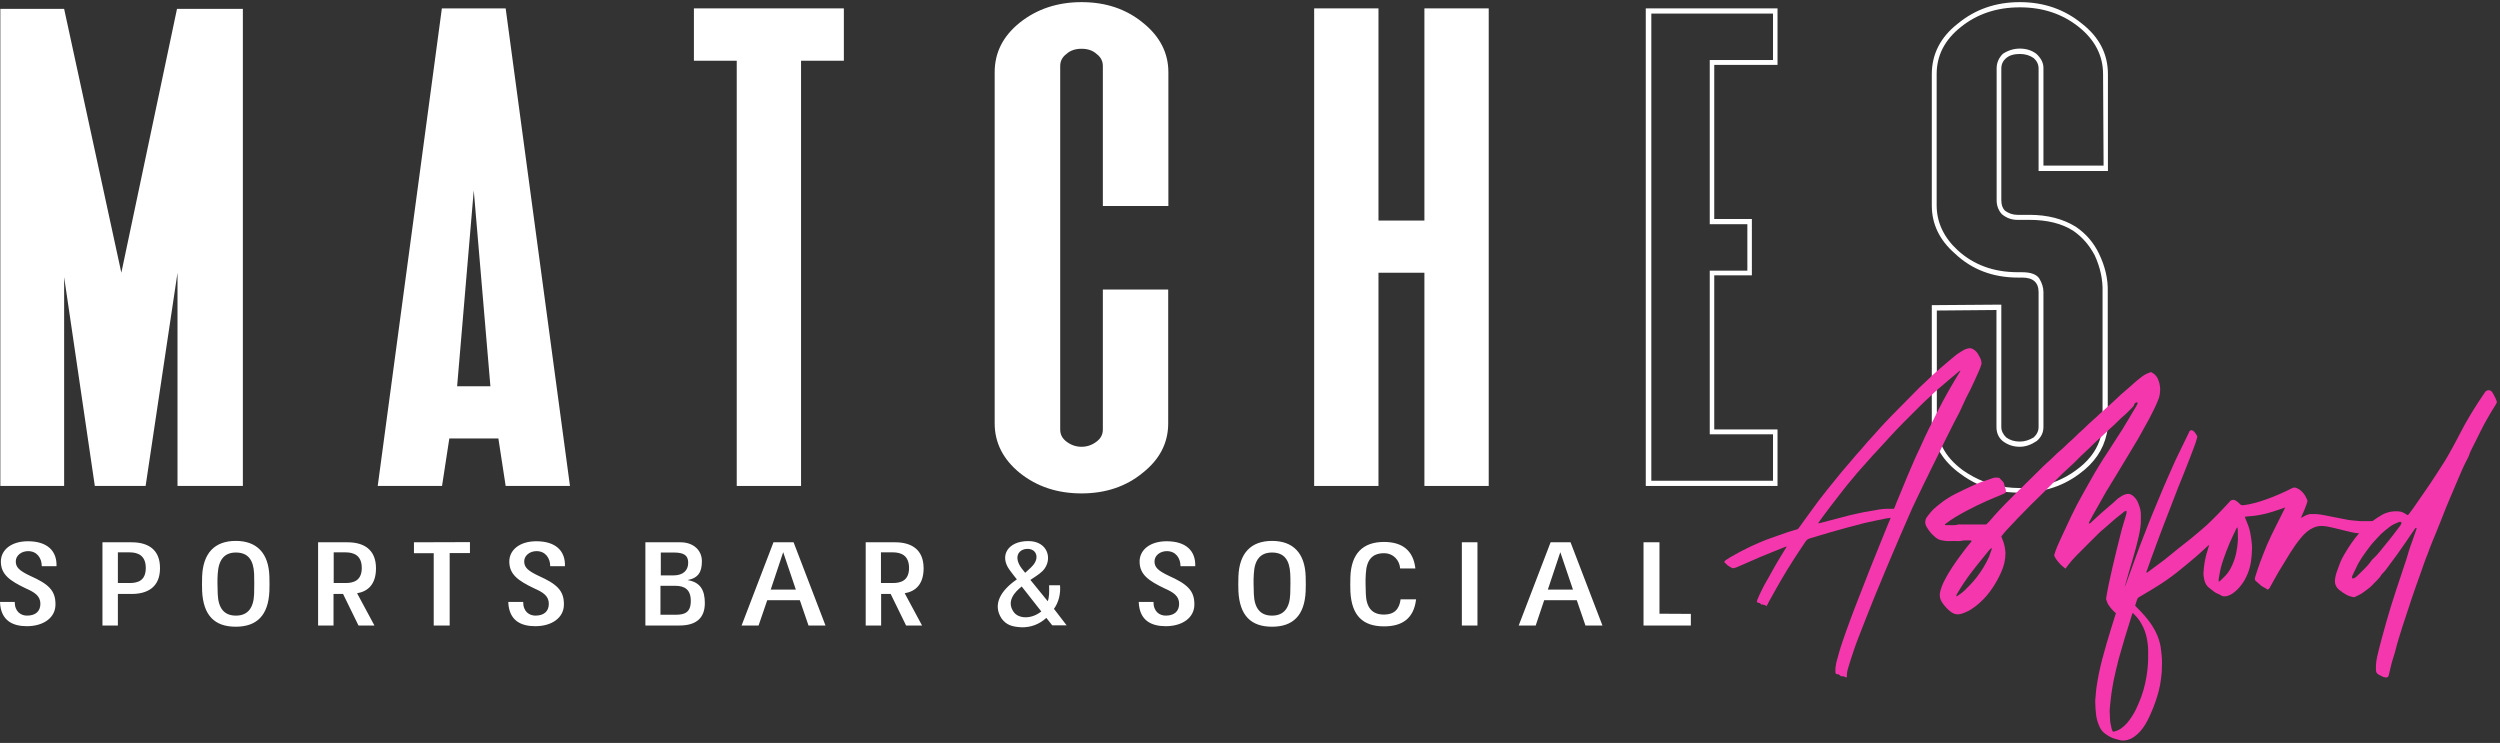
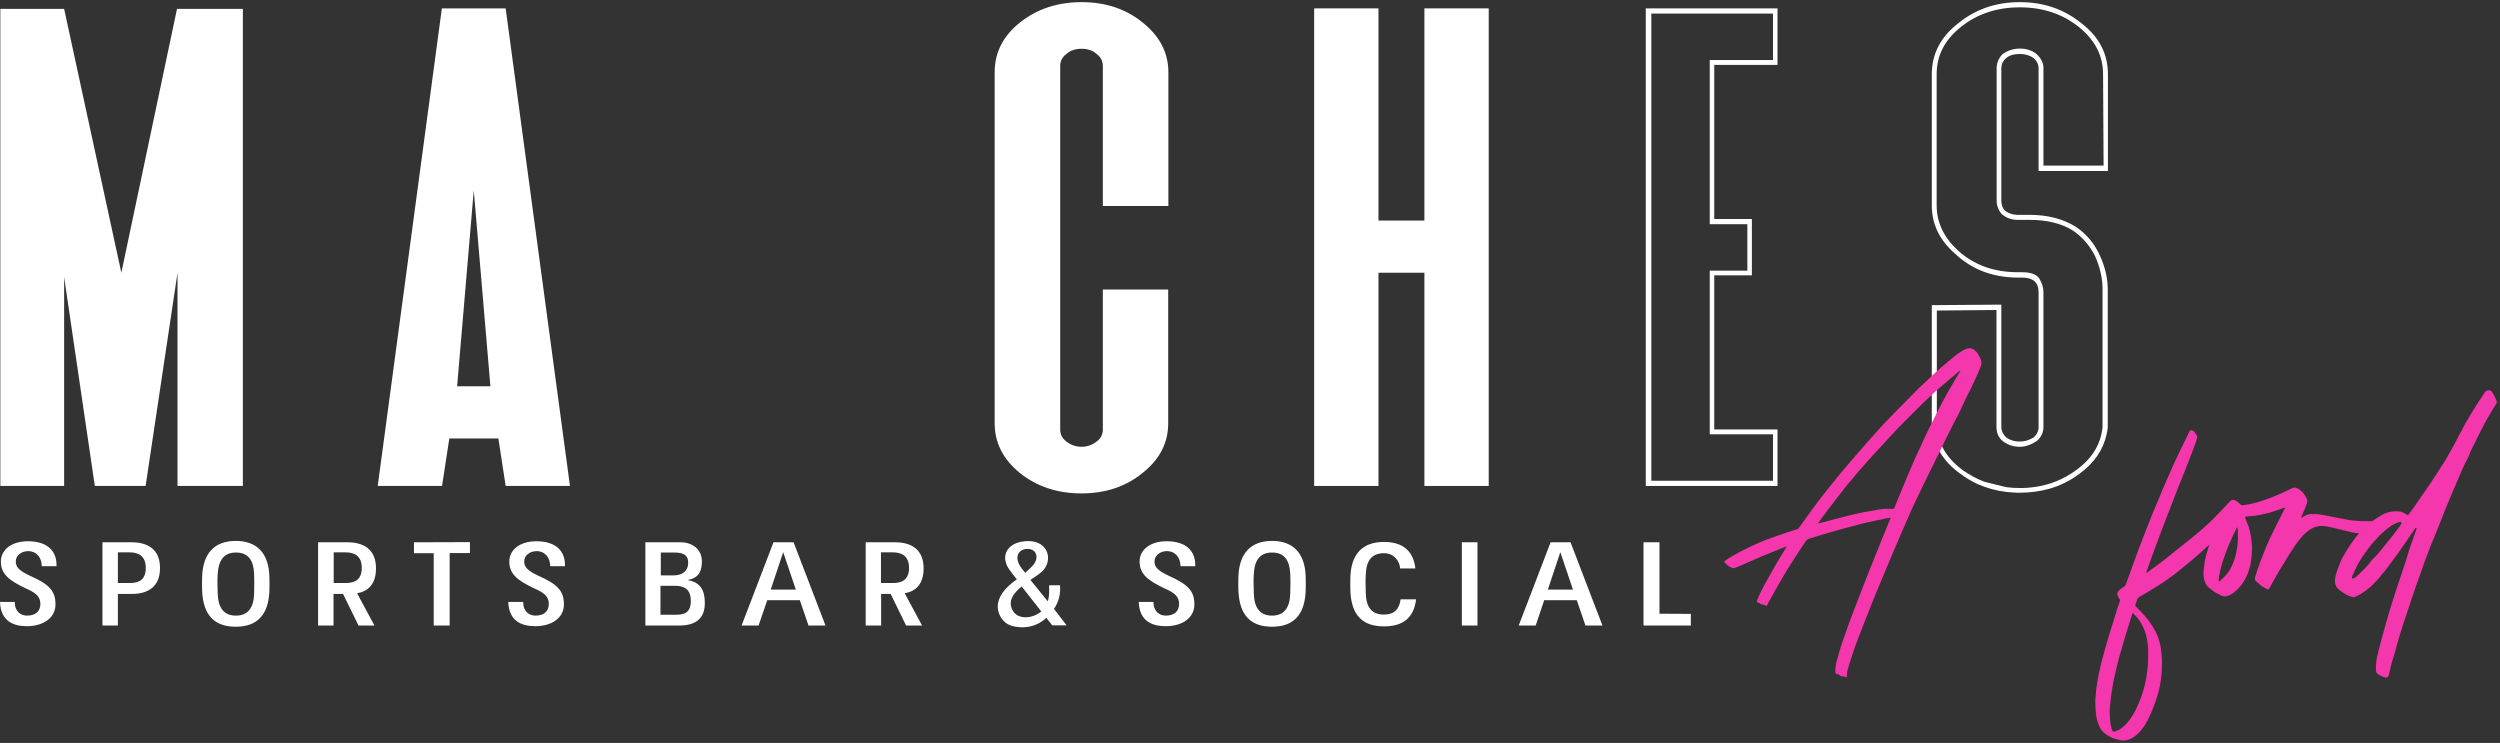
<svg xmlns="http://www.w3.org/2000/svg" width="461" height="137" viewBox="0 0 461 137" fill="none">
  <rect x="0" y="0" width="461" height="137" fill="#333333" stroke="none" />
  <path d="M306.007 113.169V99.999H303.066V115.342H311.792V113.201L306.007 113.169ZM289.608 99.999H285.932L280.051 115.342H283.183L284.749 110.675H290.759L292.357 115.342H295.49L289.608 99.999ZM285.421 108.725L287.722 101.821L290.056 108.725H285.421ZM269.566 99.999V115.342H272.443V99.999H269.566ZM258.282 110.451C258.058 112.337 257.099 113.328 255.213 113.328C252.976 113.328 251.953 112.018 251.857 109.524C251.825 108.278 251.761 106.935 251.857 105.784C251.985 103.259 253.04 102.013 255.213 102.013C256.971 102.013 258.09 103.355 258.186 104.826H260.999C260.615 101.469 258.538 99.935 255.213 99.935C251.313 99.935 249.172 102.076 249.012 106.36C248.98 107.67 248.98 108.086 249.012 109.077C249.236 113.52 251.313 115.502 255.213 115.502C258.602 115.502 260.711 114.032 261.127 110.515H258.282V110.451ZM240.765 106.296C240.637 102.013 238.463 99.743 234.563 99.743C230.664 99.743 228.522 102.013 228.362 106.296C228.33 107.607 228.33 108.022 228.362 109.013C228.586 113.456 230.632 115.566 234.563 115.566C238.463 115.566 240.573 113.456 240.765 109.013C240.797 108.022 240.797 107.575 240.765 106.296ZM237.92 109.524C237.824 112.05 236.801 113.52 234.563 113.52C232.326 113.52 231.303 112.082 231.207 109.524C231.175 108.278 231.111 106.935 231.207 105.784C231.335 103.259 232.39 101.885 234.563 101.885C236.801 101.885 237.792 103.259 237.92 105.784C237.984 106.903 237.952 108.246 237.92 109.524ZM215.576 106.2C213.466 105.209 212.891 104.57 212.891 103.515C212.891 102.428 213.946 101.629 215.16 101.629C216.823 101.629 217.686 102.94 217.686 104.41H220.403C220.499 101.565 218.677 99.807 215.128 99.807C212.06 99.807 210.142 101.405 210.142 103.547C210.142 105.944 211.804 107.095 214.745 108.502C216.343 109.205 217.43 109.876 217.43 111.346C217.43 112.721 216.535 113.52 214.969 113.52C213.85 113.52 212.699 112.817 212.699 110.995H209.982C210.11 114.543 212.443 115.47 214.969 115.47C218.037 115.47 220.243 113.904 220.243 111.474C220.275 108.853 218.836 107.67 215.576 106.2ZM194.351 112.273C195.246 111.027 195.597 109.461 195.47 107.926H193.456C193.488 109.109 193.488 110.164 193.2 110.867L190.003 106.935C190.643 106.488 191.602 105.944 192.273 105.273C194.191 103.291 193.328 99.775 189.62 99.775C185.88 99.775 184.25 102.428 186.136 105.049C186.551 105.593 187.095 106.36 187.51 106.839C184.569 108.853 182.971 111.442 184.697 114.064C185.592 115.278 186.679 115.566 188.213 115.662C190.067 115.758 191.698 115.086 192.944 113.936L194.031 115.31H196.684L194.351 112.273ZM189.492 101.213C191.122 101.213 191.73 102.876 190.419 104.314C190.099 104.698 189.588 105.113 189.044 105.625C188.821 105.337 188.597 105.081 188.405 104.826C186.807 102.684 187.862 101.213 189.492 101.213ZM186.903 112.817C185.56 110.899 187.063 109.205 188.405 108.15L192.017 112.753C190.131 114.255 187.766 114.096 186.903 112.817ZM170.313 104.794C170.313 101.309 168.043 99.999 165.07 99.999C164.974 99.999 159.636 99.999 159.636 99.999V115.342H162.481V109.524H164.239L167.084 115.342H170.025L166.828 109.397C168.874 109.045 170.313 107.702 170.313 104.794ZM162.449 107.511V101.853H164.623C166.093 101.853 167.628 102.364 167.628 104.73C167.628 107.127 166.029 107.511 164.623 107.511H162.449ZM146.338 99.999H142.63L136.749 115.342H139.881L141.48 110.675H147.489L149.088 115.342H152.22L146.338 99.999ZM142.119 108.725L144.421 101.821L146.754 108.725H142.119ZM126.776 106.967C128.789 106.584 129.429 105.465 129.429 103.483C129.429 101.437 127.83 99.999 125.497 99.999H119.008V115.342H125.305C128.374 115.342 129.972 113.968 129.972 111.219C129.972 108.853 129.173 107.351 126.776 106.967ZM121.789 101.885H124.25C126.104 101.885 126.903 102.396 126.903 103.771C126.903 105.209 125.944 106.104 124.186 106.104H121.853V101.885H121.789ZM124.602 113.36H121.789V108.022H124.506C126.232 108.022 127.383 108.693 127.383 110.803C127.383 112.913 126.296 113.36 124.602 113.36ZM99.349 106.2C97.239 105.209 96.664 104.57 96.664 103.515C96.664 102.428 97.719 101.629 98.933 101.629C100.596 101.629 101.459 102.94 101.459 104.41H104.176C104.272 101.565 102.45 99.807 98.901 99.807C95.833 99.807 93.915 101.405 93.915 103.547C93.915 105.944 95.577 107.095 98.518 108.502C100.116 109.205 101.203 109.876 101.203 111.346C101.203 112.721 100.308 113.52 98.742 113.52C97.623 113.52 96.472 112.817 96.472 110.995H93.723C93.851 114.543 96.184 115.47 98.71 115.47C101.778 115.47 103.984 113.904 103.984 111.474C104.016 108.853 102.61 107.67 99.349 106.2ZM76.334 99.999V102.013H79.978V115.342H82.919V101.981H86.659V99.967L76.334 99.999ZM69.333 104.794C69.333 101.309 67.064 99.999 64.091 99.999C63.995 99.999 58.657 99.999 58.657 99.999V115.342H61.502V109.524H63.26L66.105 115.342H69.046L65.849 109.397C67.895 109.045 69.333 107.702 69.333 104.794ZM61.534 107.511V101.853H63.707C65.178 101.853 66.712 102.364 66.712 104.73C66.712 107.127 65.114 107.511 63.707 107.511H61.534ZM49.675 106.296C49.547 102.013 47.373 99.743 43.473 99.743C39.573 99.743 37.432 102.013 37.272 106.296C37.24 107.607 37.24 108.022 37.272 109.013C37.496 113.456 39.541 115.566 43.473 115.566C47.373 115.566 49.483 113.456 49.675 109.013C49.706 108.022 49.706 107.575 49.675 106.296ZM46.861 109.524C46.766 112.05 45.743 113.52 43.505 113.52C41.268 113.52 40.245 112.082 40.149 109.524C40.117 108.278 40.053 106.935 40.149 105.784C40.309 103.259 41.331 101.885 43.505 101.885C45.743 101.885 46.734 103.259 46.861 105.784C46.894 106.903 46.894 108.246 46.861 109.524ZM24.294 99.999C24.198 99.999 18.892 99.999 18.892 99.999V115.342H21.737V109.524C21.737 109.524 24.198 109.524 24.294 109.524C27.139 109.524 29.504 108.31 29.504 104.794C29.536 101.309 27.267 99.999 24.294 99.999ZM23.878 107.511H21.737V101.853H23.878C25.349 101.853 26.883 102.364 26.883 104.73C26.883 107.127 25.349 107.511 23.878 107.511ZM5.594 106.2C3.484 105.209 2.909 104.57 2.909 103.515C2.909 102.428 3.964 101.629 5.178 101.629C6.841 101.629 7.704 102.94 7.704 104.41H10.421C10.517 101.565 8.695 99.807 5.146 99.807C2.078 99.807 0.16 101.405 0.16 103.547C0.16 105.944 1.822 107.095 4.763 108.502C6.361 109.205 7.448 109.876 7.448 111.346C7.448 112.721 6.553 113.52 4.987 113.52C3.868 113.52 2.717 112.817 2.717 110.995H0C0.128 114.543 2.461 115.47 4.955 115.47C8.023 115.47 10.229 113.904 10.229 111.474C10.261 108.853 8.886 107.67 5.594 106.2Z" fill="white" />
  <path d="M26.851 89.61H17.485L11.827 51.091V89.61H0.064V1.641H11.827L22.376 50.292L32.637 1.641H44.784V89.61H32.733V50.292L26.851 89.61Z" fill="white" />
  <path d="M93.244 1.545H81.48L69.653 89.61H81.512L82.855 80.851H91.901L93.244 89.61H105.103L93.244 1.545ZM84.293 71.23L87.362 35.108L90.431 71.23H84.293Z" fill="white" />
-   <path d="M135.854 89.61V11.198H127.958V1.545H155.608V11.198H147.713V89.61H135.854Z" fill="white" />
  <path d="M199.433 90.984C194.99 90.984 191.218 89.738 188.054 87.213C184.985 84.719 183.419 81.65 183.419 78.07V13.308C183.419 9.696 184.953 6.659 188.054 4.166C191.186 1.673 194.99 0.394 199.433 0.394C203.877 0.394 207.616 1.641 210.717 4.166C213.85 6.659 215.448 9.728 215.448 13.308V37.986H203.365V12.157C203.365 11.262 202.981 10.527 202.214 9.952C201.511 9.312 200.584 8.993 199.433 8.993C198.283 8.993 197.356 9.312 196.652 9.952C195.885 10.527 195.502 11.262 195.502 12.157V79.221C195.502 80.116 195.885 80.851 196.652 81.427C197.483 82.066 198.41 82.386 199.433 82.386C200.456 82.386 201.383 82.066 202.214 81.427C202.981 80.851 203.365 80.116 203.365 79.221V53.393H215.416V78.07C215.416 81.682 213.85 84.719 210.685 87.213C207.648 89.706 203.877 90.984 199.433 90.984Z" fill="white" />
  <path d="M254.19 89.61H242.331V1.545H254.19V40.671H262.661V1.545H274.52V89.61H262.661V50.292H254.19V89.61Z" fill="white" />
  <path d="M327.775 11.966V1.545H303.481V89.61H327.775V79.189H316.108V50.772H323.044V40.383H316.108V11.966H327.775ZM322.213 41.342V49.909H315.277V80.084H326.944V88.651H304.504V2.504H326.944V11.07H315.277V41.342H322.213Z" fill="white" />
  <path d="M388.702 31.528V13.692C388.702 9.952 387.103 6.851 383.907 4.358C380.71 1.736 376.906 0.394 372.463 0.394C368.02 0.394 364.248 1.705 361.019 4.358C357.823 6.851 356.224 9.984 356.224 13.692V37.889C356.224 41.31 357.631 44.251 360.476 46.744C363.609 49.717 367.508 51.187 372.143 51.187H372.911C374.892 51.187 375.915 52.082 375.915 53.872V78.742C375.915 79.445 375.628 80.084 375.02 80.659C374.157 81.171 373.326 81.427 372.463 81.427C371.472 81.427 370.641 81.171 369.938 80.659C369.362 80.084 369.043 79.445 369.043 78.742V56.174L356.224 56.27V78.901C356.416 80.564 356.928 82.066 357.759 83.441C358.654 84.911 359.9 86.222 361.499 87.372C362.522 88.139 363.609 88.779 364.727 89.29C366.39 90.025 368.18 90.505 370.098 90.729C370.737 90.793 371.408 90.825 372.079 90.856C372.207 90.856 372.303 90.856 372.431 90.856C374.381 90.856 376.203 90.601 377.929 90.121C379.911 89.546 381.733 88.651 383.395 87.404C386.144 85.422 387.838 82.961 388.478 80.02C388.574 79.605 388.638 79.189 388.67 78.742V53.776C388.733 51.475 388.19 49.109 387.039 46.744C386.08 44.762 384.674 43.1 382.788 41.821C380.422 40.351 377.546 39.616 374.221 39.616H372.015C371.184 39.616 370.417 39.36 369.714 38.849C369.266 38.401 369.043 37.762 369.043 36.931V12.637C369.043 11.87 369.33 11.23 369.938 10.719C370.513 10.207 371.376 9.952 372.463 9.952C373.454 9.952 374.285 10.207 375.02 10.719C375.596 11.23 375.915 11.87 375.915 12.637V31.528H388.702ZM375.5 9.92C374.637 9.28 373.646 8.961 372.463 8.961C371.344 8.961 370.321 9.28 369.33 9.92C368.563 10.687 368.18 11.582 368.18 12.605V36.899C368.18 37.922 368.499 38.785 369.139 39.488C369.97 40.191 370.929 40.543 372.015 40.543H374.221C377.514 40.543 380.199 41.214 382.308 42.556C383.971 43.707 385.281 45.21 386.272 47.096C387.295 49.333 387.774 51.571 387.711 53.745V78.742C387.615 79.605 387.455 80.436 387.167 81.203C386.432 83.345 384.962 85.167 382.788 86.733C381.701 87.532 380.55 88.171 379.336 88.683C377.386 89.482 375.244 89.93 372.942 89.993C372.751 89.993 372.559 89.993 372.367 89.993C371.536 89.993 370.737 89.93 369.938 89.834L365.942 88.843C364.567 88.331 363.225 87.596 361.978 86.733C360.284 85.486 359.005 84.08 358.206 82.481C357.631 81.363 357.279 80.18 357.151 78.933V57.261L368.148 57.165V78.742C368.148 79.828 368.531 80.692 369.298 81.331C370.225 82.034 371.248 82.386 372.431 82.386C373.486 82.386 374.509 82.034 375.564 81.331C376.395 80.627 376.81 79.764 376.81 78.742V53.872C376.81 53.041 376.555 52.21 376.075 51.411C375.596 50.612 374.509 50.196 372.847 50.196H372.079C367.636 50.196 363.96 48.854 360.987 46.137C358.43 43.771 357.12 40.99 357.12 37.858V13.66C357.12 10.239 358.59 7.362 361.563 4.997C364.567 2.568 368.212 1.353 372.463 1.353C376.714 1.353 380.327 2.568 383.363 4.997C386.304 7.362 387.806 10.271 387.806 13.66L387.902 30.538H376.81V12.605C376.842 11.614 376.363 10.719 375.5 9.92Z" fill="white" />
  <path d="M459.665 72.476C459.345 71.837 458.61 71.773 458.195 72.348C458.163 72.38 458.163 72.444 458.131 72.476C456.405 75.001 454.774 77.623 453.4 80.372C452.729 81.682 452.025 82.961 451.29 84.24C450.651 85.358 449.916 86.413 449.212 87.532C447.902 89.61 446.431 91.592 445.057 93.638C444.769 94.053 444.449 94.469 444.13 94.884C444.098 94.916 444.066 94.916 443.938 94.98C443.618 94.788 443.395 94.628 443.107 94.501C442.947 94.405 442.787 94.373 442.627 94.341C441.477 94.181 440.39 94.341 439.335 94.884C438.664 95.268 438.024 95.683 437.417 96.131C437.033 96.418 436.65 96.738 436.266 97.058C435.819 97.473 435.371 97.921 434.988 98.368C434.476 98.944 434.029 99.551 433.581 100.19C433.102 100.862 432.686 101.565 432.271 102.268C431.663 103.227 431.312 104.314 430.928 105.369C430.768 105.784 430.672 106.2 430.608 106.616C430.449 107.511 430.672 108.246 431.408 108.821C432.207 109.428 433.006 110.004 434.125 110.132C434.636 109.876 435.211 109.652 435.691 109.301C436.298 108.821 436.97 108.438 437.513 107.83C438.056 107.223 438.728 106.711 439.143 105.976C439.175 105.912 439.239 105.848 439.303 105.784C439.751 105.369 440.102 104.857 440.454 104.378C441.573 102.907 442.659 101.405 443.714 99.839C444.258 99.008 444.833 98.209 445.408 97.377C445.44 97.346 445.504 97.346 445.536 97.346C445.568 97.346 445.632 97.409 445.632 97.441C445.408 98.113 445.185 98.752 444.961 99.391C444.705 100.126 444.418 100.862 444.194 101.597C444.034 102.14 443.874 102.684 443.714 103.195C442.468 106.967 441.157 110.739 440.07 114.575C439.463 116.749 438.855 118.89 438.344 121.096C438.216 121.639 438.152 122.215 438.12 122.758C438.088 124.229 438.12 124.165 439.431 124.804C439.591 124.868 439.751 124.9 439.942 124.932C440.134 124.964 440.422 124.804 440.454 124.644C440.741 123.557 440.933 122.438 441.285 121.384C441.477 120.84 441.637 120.297 441.764 119.753C442.116 118.315 442.595 116.94 443.011 115.534C444.098 112.209 445.185 108.885 446.399 105.593C446.815 104.442 447.167 103.291 447.646 102.172C447.934 101.437 448.158 100.702 448.477 99.999C449.085 98.464 449.756 96.962 450.331 95.427C451.226 93.062 452.249 90.793 453.208 88.491C453.751 87.18 454.327 85.87 454.998 84.591C455.094 84.399 455.222 84.208 455.286 83.984C455.478 83.345 455.797 82.769 456.085 82.194C456.98 80.436 457.811 78.614 458.834 76.888C459.25 76.184 459.665 75.449 460.113 74.778C460.24 74.586 460.368 74.33 460.432 74.138C460.272 73.563 459.985 73.02 459.665 72.476ZM442.627 96.898C441.732 98.049 440.869 99.263 439.91 100.382C439.143 101.277 438.504 102.236 437.609 103.035C437.481 103.131 437.353 103.259 437.257 103.419C436.554 104.474 435.563 105.273 434.7 106.168C434.444 106.424 434.189 106.647 433.805 106.679C433.773 106.584 433.677 106.52 433.709 106.456C433.709 106.328 433.741 106.2 433.805 106.104C434.029 105.625 434.252 105.177 434.476 104.698C435.084 103.323 436.011 102.108 436.906 100.894C437.449 100.158 438.088 99.519 438.696 98.848C438.951 98.56 439.207 98.336 439.495 98.081C439.591 98.017 439.687 97.953 439.751 97.857C440.038 97.633 440.358 97.409 440.646 97.154C441.189 96.738 441.86 96.45 442.5 96.227C442.595 96.195 442.723 96.259 442.819 96.323C442.851 96.546 442.723 96.738 442.627 96.898Z" fill="#F437AC" />
  <path d="M439.655 97.441C439.591 97.282 439.431 97.218 439.303 97.09C439.111 96.93 438.951 96.738 438.855 96.514C438.76 96.323 438.632 96.259 438.472 96.227C438.44 96.131 438.408 96.067 438.344 95.971C438.056 96.003 437.769 96.067 437.481 96.099C437.449 96.099 437.417 96.099 437.385 96.099C437.321 96.099 437.289 96.099 437.225 96.099C436.33 96.067 435.435 96.163 434.572 96.035C434.061 95.971 433.549 95.971 433.038 95.875C431.791 95.651 430.544 95.364 429.298 95.14C428.307 94.948 427.284 94.724 426.229 94.788C426.101 94.788 425.973 94.788 425.846 94.82C425.398 94.916 424.982 95.108 424.599 95.364C424.535 95.396 424.471 95.428 424.343 95.492C424.375 95.364 424.375 95.268 424.407 95.204C424.567 94.884 424.727 94.533 424.855 94.213C425.046 93.733 425.238 93.254 425.398 92.775C425.462 92.583 425.526 92.359 425.462 92.199C425.27 91.784 425.078 91.368 424.823 91.048C424.503 90.633 424.119 90.281 423.64 90.057C423.32 89.898 423.001 89.834 422.649 90.025C421.147 90.793 419.612 91.464 418.014 92.039C416.607 92.551 415.201 92.966 413.731 93.158C413.443 93.19 413.219 93.158 413.027 92.934C412.836 92.71 412.612 92.551 412.388 92.391C411.877 92.039 411.461 92.103 411.077 92.583C411.045 92.615 411.045 92.647 410.982 92.679C410.342 93.382 409.703 94.085 409.032 94.756C408.968 94.82 408.904 94.884 408.84 94.948C408.232 95.555 407.625 96.195 406.954 96.802C406.41 97.314 405.835 97.761 405.292 98.241C404.844 98.624 404.397 99.008 403.949 99.359C403.246 99.935 402.543 100.478 401.839 101.022C400.912 101.757 400.049 102.492 399.122 103.227C398.099 103.994 397.076 104.762 396.054 105.497C395.99 105.561 395.894 105.625 395.766 105.529C395.83 105.369 395.894 105.177 395.958 105.017C396.245 104.25 396.501 103.483 396.789 102.684C397.204 101.597 397.588 100.51 398.003 99.391C398.387 98.368 398.771 97.377 399.154 96.355C399.538 95.364 399.921 94.373 400.305 93.382C400.784 92.167 401.232 90.952 401.711 89.738C402.159 88.651 402.607 87.564 403.022 86.477C403.534 85.167 404.077 83.824 404.556 82.513C404.78 81.938 404.972 81.363 405.132 80.755C405.196 80.564 405.196 80.372 405.036 80.212C405.004 80.18 404.972 80.084 404.94 80.052C404.716 79.733 404.524 79.349 404.013 79.317C403.757 79.477 403.757 79.445 403.661 79.701C402.83 81.427 401.999 83.153 401.168 84.847C401.04 85.167 400.88 85.454 400.753 85.774C400.401 86.605 400.017 87.404 399.666 88.235C399.218 89.258 398.771 90.281 398.355 91.304C397.908 92.391 397.428 93.51 396.981 94.597C396.373 96.131 395.734 97.665 395.159 99.2C394.679 100.446 394.2 101.693 393.752 102.94C393.177 104.538 392.601 106.104 392.026 107.702C391.962 107.894 391.866 108.054 391.674 108.182C391.642 108.214 391.61 108.246 391.546 108.246C391.227 108.47 390.907 108.693 390.651 108.981C390.492 109.173 390.364 109.397 390.428 109.62C390.492 109.876 390.619 110.132 390.779 110.356C390.811 110.419 390.843 110.451 390.875 110.515C390.939 110.643 390.939 110.771 390.875 110.931C390.715 111.442 390.555 111.922 390.364 112.433C390.3 112.689 390.204 112.913 390.14 113.168C390.044 113.488 389.948 113.776 389.852 114.096C389.373 115.63 388.893 117.164 388.446 118.699C387.902 120.553 387.391 122.439 387.007 124.324C386.847 125.124 386.72 125.955 386.592 126.754C386.528 127.169 386.496 127.617 386.464 128.032C386.432 128.544 386.336 129.055 386.368 129.567C386.368 130.238 386.432 130.909 386.496 131.581C386.56 132.348 386.752 133.083 387.071 133.818C387.295 134.362 387.615 134.873 388.094 135.225C388.702 135.672 389.309 136.056 390.044 136.248C390.236 136.312 390.46 136.344 390.651 136.407C391.419 136.663 392.154 136.567 392.857 136.248C393.816 135.8 394.551 135.065 395.159 134.234C395.83 133.307 396.309 132.284 396.757 131.229C397.3 129.982 397.716 128.736 398.067 127.425C398.259 126.69 398.387 125.987 398.483 125.22C398.547 124.612 398.643 124.005 398.643 123.397C398.675 122.566 398.707 121.767 398.611 120.936C398.547 120.393 398.515 119.817 398.419 119.274C398.163 117.835 397.62 116.525 396.821 115.31C396.022 114.096 395.063 113.041 394.04 112.018C393.944 111.922 393.816 111.794 393.72 111.698C393.848 111.251 393.976 110.835 394.136 110.419C394.2 110.292 394.327 110.164 394.455 110.1C394.871 109.844 395.286 109.62 395.702 109.365C396.661 108.789 397.588 108.246 398.515 107.638C399.826 106.775 401.104 105.848 402.319 104.825C403.31 104.026 404.269 103.227 405.228 102.396C405.867 101.853 406.474 101.245 407.114 100.67C407.178 100.606 407.242 100.574 407.369 100.478C407.337 100.606 407.337 100.67 407.305 100.734C406.986 101.693 406.698 102.684 406.538 103.675C406.41 104.378 406.347 105.081 406.315 105.784C406.315 105.976 406.346 106.2 406.378 106.392C406.41 106.775 406.506 107.159 406.666 107.511C406.858 107.926 407.146 108.246 407.497 108.502C408.009 108.917 408.52 109.365 409.191 109.588C409.255 109.62 409.319 109.652 409.383 109.684C409.863 110.036 410.342 110.036 410.886 109.844C411.525 109.62 412.036 109.205 412.516 108.757C413.027 108.278 413.443 107.702 413.826 107.095C414.082 106.648 414.306 106.2 414.498 105.721C415.073 104.282 415.233 102.78 415.265 101.277C415.297 100.83 415.265 100.382 415.201 99.967C415.137 99.391 415.073 98.816 414.945 98.241C414.785 97.346 414.434 96.514 414.082 95.683C414.05 95.587 414.018 95.46 413.954 95.3C414.242 95.268 414.466 95.204 414.721 95.204C415.393 95.172 416.064 95.076 416.735 94.948C417.982 94.724 419.197 94.341 420.379 93.925C420.699 93.829 421.051 93.701 421.402 93.574C421.338 93.733 421.274 93.861 421.21 93.957C420.156 96.131 419.005 98.241 418.046 100.446C417.598 101.533 417.151 102.652 416.735 103.771C416.448 104.538 416.192 105.337 415.936 106.136C415.904 106.296 415.84 106.424 415.808 106.584C415.776 106.807 415.808 107.031 416 107.159C416.32 107.447 416.671 107.766 417.023 108.054C417.055 108.086 417.087 108.086 417.119 108.118C417.375 108.278 417.662 108.406 417.918 108.565C417.982 108.629 418.078 108.661 418.142 108.725C418.334 108.693 418.429 108.534 418.525 108.406C419.069 107.415 419.612 106.424 420.188 105.433C420.859 104.314 421.53 103.195 422.233 102.076C422.905 101.022 423.608 99.967 424.439 99.008C425.046 98.305 425.718 97.697 426.581 97.314C427.252 96.994 427.955 96.93 428.69 97.026C429.298 97.09 429.873 97.25 430.481 97.377C431.439 97.601 432.398 97.857 433.357 98.081C433.869 98.209 434.38 98.305 434.892 98.337C435.243 98.368 435.627 98.4 435.979 98.368C436.266 98.368 436.522 98.368 436.81 98.368C437.289 98.368 437.769 98.337 438.248 98.305C438.504 98.305 438.728 98.241 438.951 98.177C439.111 98.113 439.271 98.081 439.399 97.985C439.495 97.921 439.591 97.857 439.655 97.761C439.687 97.729 439.687 97.729 439.719 97.697C439.783 97.633 439.751 97.537 439.655 97.441ZM394.903 115.086C395.382 115.886 395.67 116.749 395.862 117.644C396.054 118.603 396.149 119.53 396.118 120.521C396.118 120.84 396.118 121.16 396.118 121.512C396.118 122.183 396.054 122.822 395.99 123.461C395.894 124.324 395.766 125.156 395.574 125.987C395.382 126.882 395.127 127.745 394.807 128.608C394.519 129.343 394.232 130.046 393.912 130.718C393.464 131.645 392.921 132.508 392.25 133.307C391.578 134.042 390.843 134.681 389.82 134.905C389.788 134.905 389.724 134.905 389.66 134.937C389.469 134.745 389.405 134.458 389.341 134.202C389.213 133.626 389.085 133.051 389.085 132.476C389.085 131.996 389.021 131.517 389.021 131.037C389.053 130.366 389.149 129.695 389.213 129.023C389.245 128.672 389.309 128.288 389.341 127.937C389.469 127.105 389.597 126.306 389.756 125.475C390.044 124.133 390.364 122.758 390.715 121.416C391.067 120.137 391.451 118.826 391.834 117.548C392.25 116.173 392.697 114.799 393.113 113.424C393.145 113.296 393.209 113.2 393.273 113.009C393.4 113.137 393.496 113.232 393.592 113.328C394.136 113.872 394.583 114.447 394.903 115.086ZM412.676 99.487C412.58 101.149 412.292 102.78 411.589 104.282C411.301 104.921 410.918 105.561 410.438 106.072C410.118 106.424 409.767 106.743 409.447 107.063C409.351 107.159 409.255 107.191 409.159 107.287C409.064 106.903 409.159 106.552 409.223 106.2C409.383 105.145 409.639 104.154 409.991 103.163C410.342 102.172 410.694 101.181 411.109 100.222C411.493 99.327 411.908 98.464 412.324 97.601C412.356 97.473 412.452 97.377 412.548 97.218C412.58 97.409 412.644 97.569 412.644 97.697C412.644 98.305 412.676 98.88 412.676 99.487Z" fill="#F437AC" />
-   <path d="M397.908 69.855C397.652 69.28 397.204 68.864 396.629 68.609C396.341 68.704 396.086 68.832 395.83 68.928C395.191 69.216 394.679 69.695 394.136 70.111C393.688 70.463 393.305 70.846 392.857 71.23C392.282 71.709 391.738 72.189 391.195 72.668C390.556 73.243 389.948 73.819 389.341 74.394C389.309 74.426 389.277 74.458 389.245 74.49C388.989 74.714 388.702 74.97 388.446 75.193C388.126 75.481 387.806 75.769 387.487 76.056C387.423 76.12 387.327 76.184 387.263 76.248C386.752 76.728 386.272 77.207 385.729 77.655C385.057 78.23 384.45 78.901 383.779 79.477C383.108 80.052 382.5 80.755 381.797 81.331C381.094 81.938 380.486 82.641 379.751 83.217C379.144 83.728 378.632 84.304 378.057 84.815C377.13 85.614 376.235 86.509 375.372 87.372C374.509 88.235 373.614 89.099 372.751 89.962C372.463 90.249 372.143 90.537 371.856 90.825C370.449 92.231 369.043 93.638 367.7 95.14C367.444 95.428 367.157 95.747 366.901 96.067C366.709 96.291 366.485 96.483 366.262 96.706H361.595C361.403 96.706 361.243 96.674 361.083 96.738C360.348 96.93 359.581 96.802 358.814 96.834C358.75 96.834 358.622 96.834 358.654 96.674C359.901 95.683 361.275 94.916 362.65 94.181C363.864 93.542 365.079 92.934 366.326 92.391C367.349 91.911 368.403 91.528 369.426 91.08C369.586 91.016 369.714 90.921 369.842 90.857C369.842 90.793 369.842 90.761 369.874 90.697C369.906 90.377 369.81 90.089 369.714 89.802C369.65 89.61 369.586 89.418 369.554 89.226C369.522 89.099 369.458 88.971 369.394 88.875C369.171 88.619 368.915 88.363 368.659 88.108C368.148 88.044 367.7 88.044 367.253 88.235C366.805 88.427 366.326 88.555 365.846 88.715C365.814 88.715 365.782 88.747 365.718 88.747C365.303 88.907 364.887 89.034 364.504 89.226C364.312 89.322 364.088 89.386 363.896 89.482C362.777 89.993 361.659 90.537 360.572 91.08C360.092 91.304 359.613 91.592 359.165 91.879C358.43 92.327 357.759 92.87 357.088 93.414C356.352 93.989 355.809 94.692 355.265 95.428C355.106 95.651 355.042 95.939 355.01 96.227C355.01 96.578 355.106 96.866 355.265 97.154C355.649 97.825 356.097 98.4 356.704 98.912C357.056 99.231 357.439 99.519 357.951 99.615C358.462 99.711 358.974 99.807 359.485 99.775C360.06 99.743 360.604 99.775 361.179 99.775C361.339 99.775 361.499 99.775 361.627 99.743C362.17 99.583 362.745 99.679 363.321 99.647C363.449 99.647 363.545 99.679 363.545 99.839C363.257 100.191 362.937 100.542 362.65 100.926C361.435 102.524 360.22 104.122 359.197 105.88C358.654 106.839 358.11 107.798 357.823 108.885C357.599 109.652 357.663 110.388 358.11 111.059C358.558 111.73 359.101 112.369 359.773 112.849C360.38 113.296 361.019 113.392 361.723 113.169C362.969 112.785 364.024 112.082 364.983 111.219C365.942 110.388 366.741 109.429 367.444 108.374C368.052 107.479 368.563 106.52 369.011 105.529C369.522 104.41 369.81 103.259 369.81 102.013C369.778 101.054 369.554 100.159 369.203 99.327C369.139 99.2 369.107 99.04 369.043 98.912C369.362 98.528 369.65 98.145 369.97 97.793C370.705 97.026 371.44 96.259 372.143 95.492C373.646 93.925 375.212 92.359 376.778 90.857C377.066 90.569 377.354 90.281 377.609 90.025C378.089 89.546 378.568 89.067 379.048 88.587C379.847 87.788 380.614 87.021 381.445 86.285C382.564 85.326 383.523 84.208 384.642 83.217C385.409 82.546 386.08 81.778 386.848 81.107C387.007 80.947 387.167 80.819 387.327 80.692C387.615 80.436 387.87 80.18 388.158 79.924C388.51 79.573 388.893 79.189 389.277 78.87C390.14 78.134 390.875 77.271 391.738 76.568C392.25 76.152 392.665 75.641 393.145 75.193C393.305 75.002 393.496 74.874 393.56 74.554C393.592 74.394 393.784 74.234 394.008 74.171C394.072 74.203 394.104 74.266 394.2 74.33C394.104 74.522 394.04 74.714 393.944 74.874C393.688 75.321 393.432 75.737 393.177 76.152C392.569 77.143 392.026 78.134 391.419 79.093C390.556 80.436 389.692 81.81 388.829 83.121C387.615 84.943 386.464 86.797 385.409 88.715C384.61 90.153 383.779 91.56 383.012 93.03C382.308 94.373 381.669 95.747 381.03 97.122C380.486 98.305 379.911 99.487 379.4 100.67C379.176 101.149 379.048 101.629 378.856 102.14C378.792 102.3 378.792 102.492 378.888 102.652C378.984 102.812 379.048 102.972 379.144 103.099C379.623 103.771 380.199 104.41 380.902 104.857C381.062 104.634 381.158 104.41 381.349 104.218C381.797 103.643 382.276 103.067 382.788 102.556C384.194 101.118 385.633 99.711 387.071 98.273C387.199 98.145 387.327 98.017 387.455 97.921C387.998 97.442 388.574 96.994 389.117 96.483C389.82 95.843 390.556 95.236 391.323 94.66C391.546 94.469 391.77 94.245 392.09 94.181C392.186 94.437 392.122 94.692 392.058 94.916C391.802 95.811 391.515 96.706 391.259 97.601C390.907 98.912 390.619 100.254 390.268 101.565C389.756 103.643 389.277 105.721 388.829 107.83C388.67 108.629 388.51 109.429 388.382 110.26C388.35 110.388 388.35 110.515 388.414 110.643C388.542 110.963 388.606 111.251 388.797 111.538C389.213 112.178 389.756 112.753 390.364 113.232C390.396 113.264 390.46 113.232 390.524 113.232C390.556 113.105 390.587 113.009 390.587 112.881C390.587 112.753 390.588 112.625 390.619 112.497C390.651 112.274 390.683 112.082 390.747 111.858L391.099 110.611C391.259 110.004 391.451 109.397 391.61 108.821C391.642 108.661 391.706 108.534 391.738 108.374C391.866 107.926 392.026 107.511 392.122 107.063C392.473 105.848 392.793 104.634 393.177 103.451C393.656 101.853 394.104 100.191 394.455 98.56C394.647 97.633 394.807 96.674 394.775 95.715C394.775 95.555 394.775 95.364 394.775 95.204C394.839 94.373 394.615 93.606 394.327 92.87C394.104 92.263 393.752 91.752 393.241 91.368C392.889 91.08 392.473 91.016 392.09 91.112C391.834 91.176 391.546 91.272 391.291 91.432C390.875 91.688 390.46 91.943 390.108 92.327C389.788 92.647 389.437 92.934 389.085 93.222C388.542 93.701 387.998 94.149 387.455 94.629C386.816 95.204 386.176 95.811 385.537 96.387C385.505 96.419 385.441 96.483 385.377 96.514C385.313 96.546 385.249 96.514 385.185 96.514C385.185 96.419 385.185 96.355 385.217 96.323C385.473 95.875 385.729 95.396 385.952 94.948C386.304 94.309 386.688 93.669 387.039 93.03C387.487 92.263 387.902 91.464 388.35 90.697C388.925 89.738 389.501 88.779 390.108 87.82C390.779 86.701 391.483 85.55 392.154 84.431C392.857 83.281 393.56 82.098 394.264 80.915C394.967 79.669 395.67 78.39 396.373 77.111C397.013 75.897 397.62 74.682 398.099 73.403C398.451 72.189 398.419 71.006 397.908 69.855ZM367.221 101.405C367.061 101.853 366.933 102.268 366.773 102.684C366.166 104.058 365.367 105.337 364.44 106.52C363.832 107.319 363.097 108.054 362.394 108.757C361.978 109.173 361.499 109.524 361.019 109.844C360.955 109.876 360.891 109.908 360.7 109.972C360.764 109.78 360.796 109.652 360.828 109.588C361.659 108.15 362.586 106.775 363.609 105.433C364.312 104.538 365.015 103.611 365.75 102.748C366.102 102.332 366.453 101.885 366.805 101.437C366.933 101.309 367.061 101.181 367.221 101.054C367.348 101.213 367.253 101.309 367.221 101.405Z" fill="#F437AC" />
  <path d="M365.207 66.147C365.111 65.923 364.951 65.7 364.855 65.476C364.631 65.028 364.312 64.677 363.896 64.421C363.545 64.197 363.225 64.165 362.841 64.261C362.362 64.389 361.946 64.613 361.563 64.868C360.828 65.316 360.188 65.859 359.517 66.435C358.942 66.914 358.366 67.394 357.791 67.905C357.503 68.161 357.215 68.417 356.896 68.704C356.672 68.896 356.48 69.088 356.256 69.28C356.129 69.376 356.033 69.472 355.937 69.599C355.266 70.239 354.594 70.846 353.923 71.485C352.229 73.18 350.535 74.906 348.84 76.632C348.393 77.111 347.913 77.591 347.466 78.07C347.21 78.358 346.954 78.614 346.731 78.87C346.155 79.509 345.612 80.116 345.037 80.755C344.813 81.011 344.589 81.235 344.365 81.491C343.982 81.938 343.63 82.354 343.246 82.801C342.895 83.185 342.543 83.568 342.224 83.952C341.68 84.591 341.105 85.263 340.561 85.902C339.954 86.605 339.347 87.308 338.771 88.044C338.132 88.843 337.493 89.61 336.853 90.409C336.342 91.08 335.798 91.752 335.287 92.423C334.072 94.053 332.89 95.715 331.707 97.346C331.611 97.505 331.483 97.601 331.291 97.633C330.684 97.825 330.045 97.985 329.437 98.209C328.414 98.56 327.424 98.912 326.433 99.263C324.994 99.775 323.556 100.414 322.181 101.086C321.254 101.533 320.359 102.013 319.464 102.524C319.049 102.748 318.665 103.003 318.281 103.259C318.153 103.355 317.994 103.451 317.962 103.675C318.122 103.835 318.313 103.962 318.473 104.154C318.697 104.378 318.953 104.474 319.208 104.634C319.368 104.762 319.528 104.794 319.72 104.762C319.88 104.73 320.008 104.698 320.167 104.634C320.551 104.474 320.935 104.314 321.286 104.154C322.405 103.675 323.524 103.163 324.643 102.684C326.177 102.045 327.679 101.437 329.214 100.83C329.278 100.798 329.341 100.83 329.469 100.798C329.405 100.894 329.341 100.99 329.309 101.054C328.99 101.565 328.67 102.108 328.351 102.62C327.839 103.451 327.36 104.282 326.88 105.145C326.337 106.104 325.825 107.063 325.282 107.99C325.122 108.31 324.962 108.629 324.802 108.949C324.547 109.461 324.291 110.004 324.067 110.547C324.003 110.675 324.003 110.867 323.971 110.995C324.067 111.091 324.131 111.155 324.227 111.155C324.515 111.123 324.643 111.346 324.834 111.506C324.93 111.474 324.994 111.442 325.09 111.442C325.122 111.474 325.154 111.538 325.186 111.57C325.282 111.57 325.378 111.538 325.442 111.538C325.538 111.634 325.601 111.698 325.697 111.794C325.793 111.666 325.857 111.57 325.921 111.474C326.081 111.123 326.273 110.771 326.465 110.451C327.104 109.301 327.743 108.15 328.414 106.999C329.182 105.689 329.949 104.41 330.78 103.131C331.483 102.013 332.25 100.926 332.954 99.839C333.145 99.583 333.369 99.391 333.689 99.296C334.935 98.944 336.182 98.528 337.429 98.177C339.538 97.569 341.68 96.994 343.79 96.451C345.132 96.131 346.507 95.875 347.881 95.588C348.105 95.555 348.329 95.523 348.649 95.492C348.489 95.843 348.361 96.131 348.265 96.387C347.818 97.505 347.338 98.656 346.891 99.775C346.155 101.565 345.452 103.355 344.717 105.177C344.046 106.871 343.406 108.565 342.735 110.26C342.192 111.666 341.648 113.041 341.137 114.447C340.657 115.726 340.21 117.004 339.762 118.315C339.315 119.594 338.963 120.872 338.611 122.183C338.484 122.758 338.42 123.334 338.452 123.909C338.452 124.069 338.484 124.197 338.611 124.293C338.739 124.293 338.899 124.325 339.059 124.356C339.187 124.452 339.315 124.58 339.443 124.676C339.666 124.708 339.858 124.708 340.082 124.74C340.274 124.9 340.274 124.9 340.529 124.9C340.529 124.868 340.561 124.836 340.561 124.772C340.529 124.197 340.657 123.653 340.817 123.11C341.137 122.119 341.424 121.096 341.776 120.105C342.064 119.242 342.383 118.379 342.703 117.548C343.151 116.365 343.63 115.214 344.078 114.032C344.461 113.105 344.813 112.178 345.196 111.219C345.676 110.036 346.155 108.821 346.667 107.638C347.018 106.775 347.37 105.912 347.754 105.017C348.201 103.994 348.617 102.94 349.064 101.917C349.512 100.894 349.927 99.871 350.375 98.848C350.726 98.017 351.11 97.186 351.462 96.355C351.845 95.46 352.229 94.565 352.644 93.638C352.868 93.158 353.092 92.71 353.316 92.231C353.827 91.144 354.37 90.057 354.882 88.971C355.202 88.331 355.521 87.724 355.809 87.085C356.288 86.126 356.768 85.135 357.247 84.176C357.375 83.92 357.503 83.632 357.631 83.377C357.791 83.057 357.951 82.737 358.11 82.386C358.206 82.194 358.302 81.97 358.398 81.778C358.846 80.915 359.261 80.02 359.709 79.157C360.092 78.358 360.508 77.591 360.923 76.792C361.147 76.376 361.371 75.961 361.563 75.513C361.882 74.842 362.202 74.107 362.522 73.435C362.809 72.828 363.161 72.221 363.449 71.613C363.96 70.526 364.472 69.44 364.951 68.321C365.111 67.937 365.271 67.522 365.399 67.106C365.367 66.85 365.367 66.499 365.207 66.147ZM361.371 68.609C360.764 69.631 360.124 70.622 359.549 71.677C359.101 72.412 358.718 73.18 358.302 73.915C357.823 74.842 357.343 75.737 356.896 76.664C356.576 77.303 356.256 77.942 355.937 78.582C355.905 78.678 355.841 78.742 355.809 78.805C355.17 80.084 354.594 81.363 354.019 82.641C353.635 83.441 353.252 84.24 352.9 85.071C352.485 86.03 352.069 87.021 351.653 87.98C351.11 89.29 350.567 90.633 350.023 91.943C349.799 92.455 349.576 92.998 349.384 93.542C349.352 93.638 349.288 93.765 349.256 93.829C348.713 93.829 348.233 93.797 347.722 93.829C347.306 93.829 346.891 93.893 346.475 93.957C345.548 94.117 344.653 94.277 343.726 94.437C342.799 94.629 341.904 94.82 340.977 95.044C339.155 95.523 337.333 96.003 335.479 96.483C335.415 96.483 335.351 96.483 335.255 96.483C335.543 96.099 335.798 95.715 336.054 95.364C336.534 94.724 337.013 94.085 337.493 93.446C338.068 92.71 338.643 91.975 339.219 91.208C339.698 90.601 340.146 90.025 340.625 89.418C341.009 88.971 341.392 88.523 341.776 88.044C342.192 87.532 342.607 87.021 343.055 86.541C343.406 86.126 343.758 85.742 344.11 85.359C344.557 84.879 344.973 84.368 345.42 83.888C345.452 83.856 345.484 83.792 345.548 83.76C346.155 83.121 346.763 82.45 347.338 81.81C347.658 81.459 348.009 81.107 348.329 80.724C350.215 78.646 352.229 76.696 354.211 74.714C354.786 74.138 355.361 73.595 355.937 73.084C356.161 72.892 356.384 72.668 356.608 72.444C356.704 72.349 356.8 72.253 356.896 72.189C357.215 71.869 357.567 71.581 357.919 71.294C358.494 70.782 359.069 70.303 359.677 69.791C360.188 69.344 360.732 68.928 361.243 68.481C361.307 68.449 361.371 68.385 361.499 68.321C361.467 68.481 361.435 68.545 361.371 68.609Z" fill="#F437AC" />
</svg>